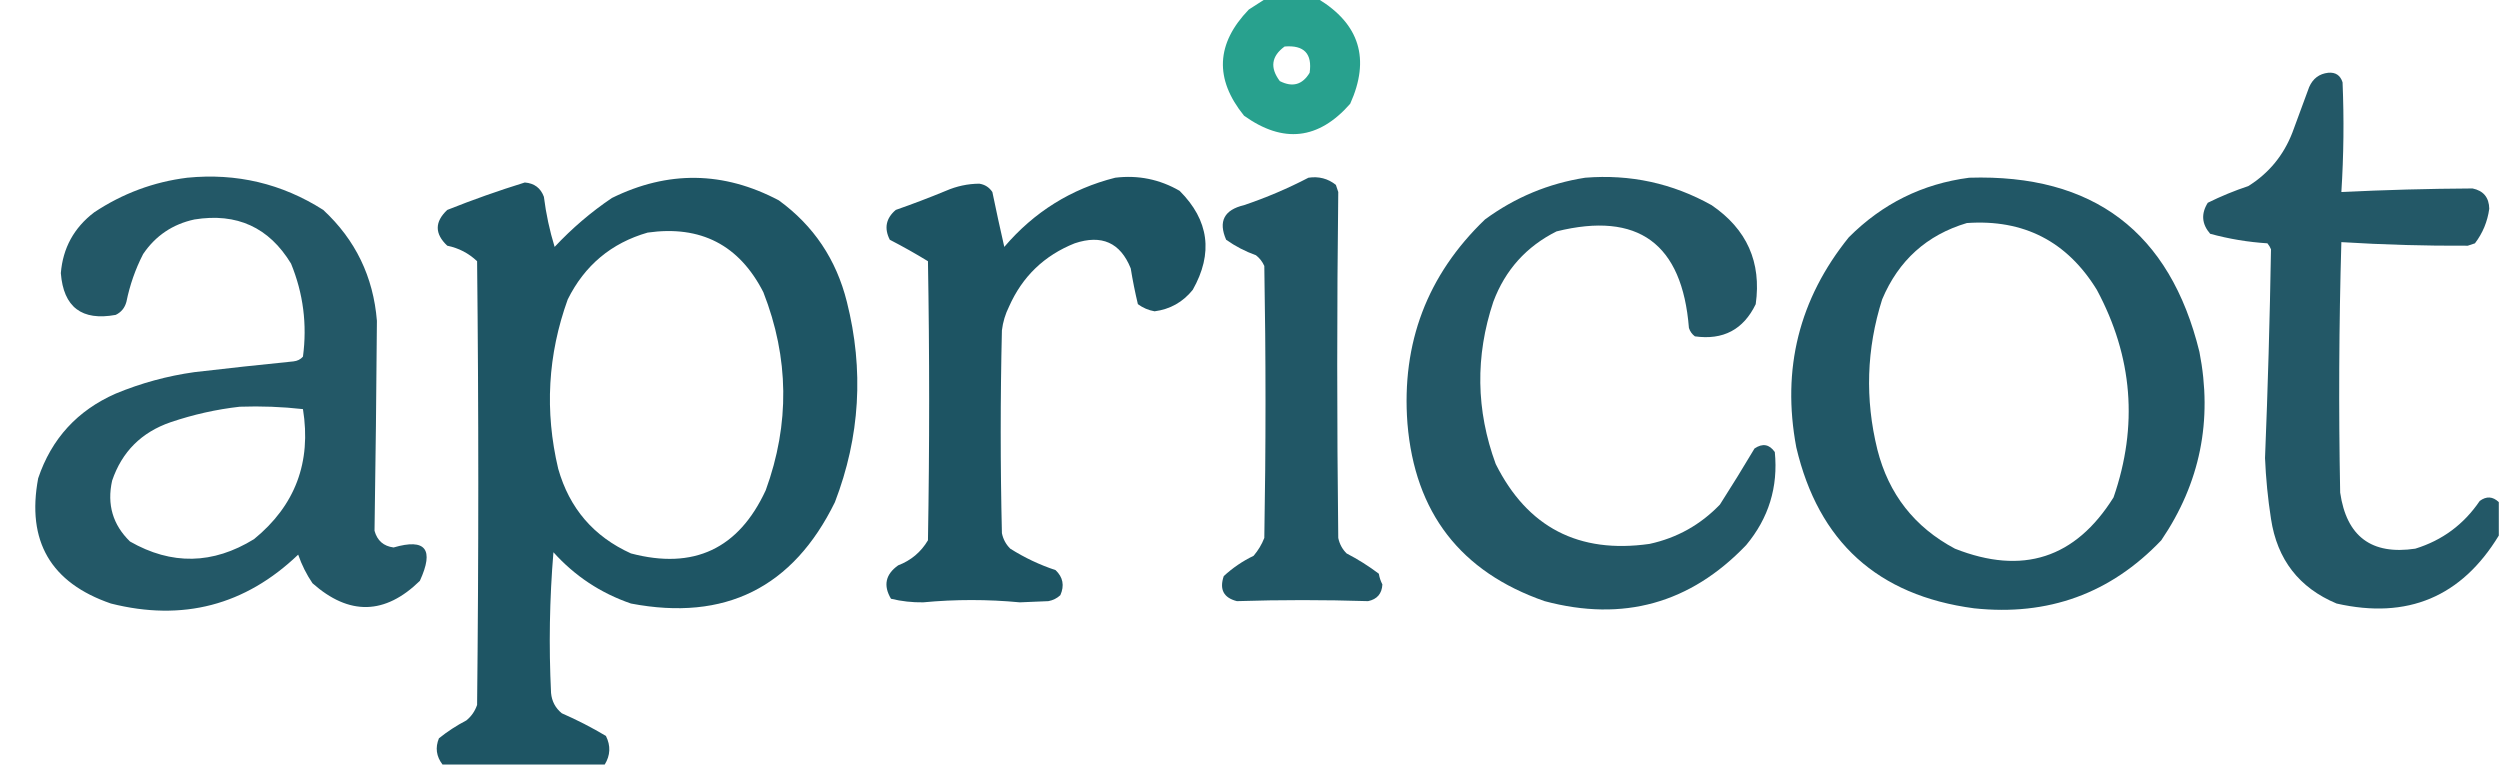
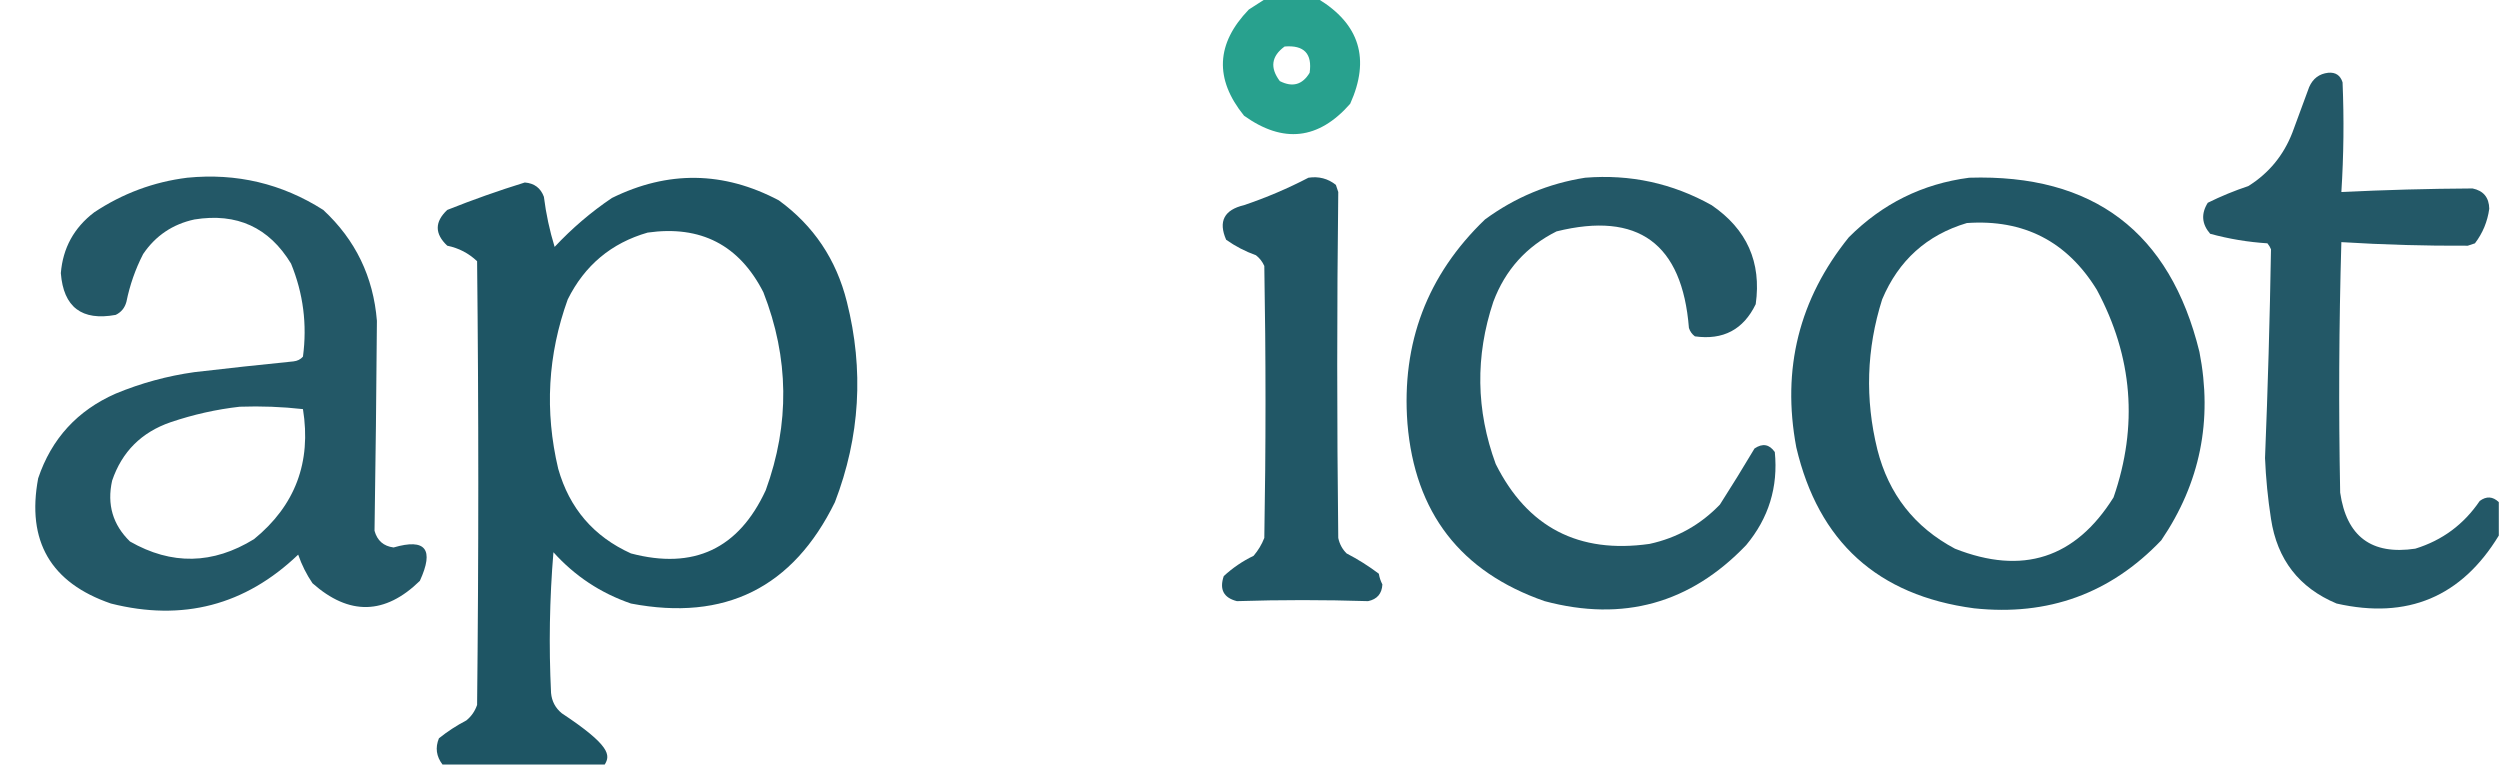
<svg xmlns="http://www.w3.org/2000/svg" version="1.1" width="1048px" height="321px" style="shape-rendering:geometricPrecision; text-rendering:geometricPrecision; image-rendering:optimizeQuality; fill-rule:evenodd; clip-rule:evenodd">
  <g>
    <path style="opacity:0.843" fill="#008f79" d="M 530.5,-0.5 C 537.833,-0.5 545.167,-0.5 552.5,-0.5C 569.966,10.072 574.466,24.739 566,43.5C 552.745,58.594 537.911,60.261 521.5,48.5C 509.053,33.12 509.72,18.287 523.5,4C 525.898,2.476 528.231,0.976 530.5,-0.5 Z M 538.5,19.5 C 546.656,18.821 550.156,22.488 549,30.5C 545.987,35.535 541.82,36.702 536.5,34C 532.284,28.394 532.95,23.561 538.5,19.5 Z" />
  </g>
  <g>
    <path style="opacity:0.864" fill="#023f50" d="M 1047.5,210.5 C 1047.5,215.167 1047.5,219.833 1047.5,224.5C 1031.85,250.229 1009.18,259.729 979.5,253C 963.764,246.405 954.597,234.572 952,217.5C 950.686,209.05 949.853,200.55 949.5,192C 950.677,162.829 951.511,133.662 952,104.5C 951.626,103.584 951.126,102.75 950.5,102C 942.334,101.48 934.334,100.147 926.5,98C 922.966,93.924 922.633,89.591 925.5,85C 931.005,82.276 936.672,79.943 942.5,78C 951.133,72.592 957.299,65.092 961,55.5C 963.333,49.167 965.667,42.833 968,36.5C 969.567,32.922 972.233,30.922 976,30.5C 979.06,30.225 981.06,31.558 982,34.5C 982.648,49.845 982.481,65.178 981.5,80.5C 999.832,79.6 1018.16,79.1 1036.5,79C 1041.06,79.943 1043.4,82.776 1043.5,87.5C 1042.76,92.887 1040.76,97.721 1037.5,102C 1036.5,102.333 1035.5,102.667 1034.5,103C 1016.82,103.095 999.153,102.595 981.5,101.5C 980.49,136.494 980.324,171.494 981,206.5C 983.664,224.91 994.164,232.743 1012.5,230C 1023.82,226.502 1032.82,219.835 1039.5,210C 1042.32,207.916 1044.99,208.083 1047.5,210.5 Z" />
  </g>
  <g>
    <path style="opacity:0.867" fill="#023f50" d="M 78.5,74.5 C 99.155,72.461 118.155,76.961 135.5,88C 149.003,100.508 156.503,116.008 158,134.5C 157.788,163.836 157.454,193.169 157,222.5C 158.12,226.621 160.787,228.954 165,229.5C 178.424,225.575 182.09,230.242 176,243.5C 161.368,257.782 146.368,258.116 131,244.5C 128.473,240.779 126.473,236.779 125,232.5C 102.77,253.755 76.603,260.588 46.5,253C 21.241,244.32 11.074,226.82 16,200.5C 21.591,183.907 32.424,172.074 48.5,165C 59.111,160.597 70.111,157.597 81.5,156C 95.321,154.382 109.155,152.882 123,151.5C 124.658,151.325 125.991,150.658 127,149.5C 128.799,136.022 127.132,123.022 122,110.5C 112.773,95.301 99.273,89.134 81.5,92C 72.373,93.976 65.207,98.81 60,106.5C 56.748,112.836 54.415,119.503 53,126.5C 52.315,129.057 50.815,130.891 48.5,132C 34.285,134.606 26.618,128.773 25.5,114.5C 26.36,103.948 31.027,95.448 39.5,89C 51.438,81.079 64.438,76.246 78.5,74.5 Z M 100.5,170.5 C 109.418,170.183 118.251,170.516 127,171.5C 130.584,193.764 123.751,211.931 106.5,226C 89.253,236.629 71.92,236.962 54.5,227C 47.286,219.992 44.786,211.492 47,201.5C 51.115,189.385 59.281,181.219 71.5,177C 81.068,173.763 90.734,171.596 100.5,170.5 Z" />
  </g>
  <g>
-     <path style="opacity:0.886" fill="#023f50" d="M 253.5,320.5 C 230.833,320.5 208.167,320.5 185.5,320.5C 182.889,317.076 182.389,313.409 184,309.5C 187.577,306.627 191.411,304.127 195.5,302C 197.617,300.269 199.117,298.102 200,295.5C 200.667,233.5 200.667,171.5 200,109.5C 196.468,106.15 192.301,103.984 187.5,103C 182.167,98 182.167,93 187.5,88C 198.197,83.733 209.03,79.899 220,76.5C 223.985,76.818 226.651,78.818 228,82.5C 228.903,89.673 230.403,96.673 232.5,103.5C 239.765,95.73 247.765,88.897 256.5,83C 280.011,71.418 303.344,71.751 326.5,84C 341.075,94.617 350.575,108.783 355,126.5C 362.209,155.041 360.542,183.041 350,210.5C 332.431,246.367 303.931,260.534 264.5,253C 251.809,248.643 240.976,241.476 232,231.5C 230.37,251.102 230.037,270.768 231,290.5C 231.319,293.973 232.819,296.806 235.5,299C 241.897,301.793 248.064,304.96 254,308.5C 256.054,312.613 255.887,316.613 253.5,320.5 Z M 271.5,97.5 C 293.725,94.361 309.892,102.694 320,122.5C 330.79,150.055 331.123,177.722 321,205.5C 309.641,230.095 290.808,238.928 264.5,232C 248.867,224.921 238.7,213.088 234,196.5C 228.284,172.371 229.617,148.704 238,125.5C 245.112,111.213 256.279,101.88 271.5,97.5 Z" />
+     <path style="opacity:0.886" fill="#023f50" d="M 253.5,320.5 C 230.833,320.5 208.167,320.5 185.5,320.5C 182.889,317.076 182.389,313.409 184,309.5C 187.577,306.627 191.411,304.127 195.5,302C 197.617,300.269 199.117,298.102 200,295.5C 200.667,233.5 200.667,171.5 200,109.5C 196.468,106.15 192.301,103.984 187.5,103C 182.167,98 182.167,93 187.5,88C 198.197,83.733 209.03,79.899 220,76.5C 223.985,76.818 226.651,78.818 228,82.5C 228.903,89.673 230.403,96.673 232.5,103.5C 239.765,95.73 247.765,88.897 256.5,83C 280.011,71.418 303.344,71.751 326.5,84C 341.075,94.617 350.575,108.783 355,126.5C 362.209,155.041 360.542,183.041 350,210.5C 332.431,246.367 303.931,260.534 264.5,253C 251.809,248.643 240.976,241.476 232,231.5C 230.37,251.102 230.037,270.768 231,290.5C 231.319,293.973 232.819,296.806 235.5,299C 256.054,312.613 255.887,316.613 253.5,320.5 Z M 271.5,97.5 C 293.725,94.361 309.892,102.694 320,122.5C 330.79,150.055 331.123,177.722 321,205.5C 309.641,230.095 290.808,238.928 264.5,232C 248.867,224.921 238.7,213.088 234,196.5C 228.284,172.371 229.617,148.704 238,125.5C 245.112,111.213 256.279,101.88 271.5,97.5 Z" />
  </g>
  <g>
-     <path style="opacity:0.89" fill="#023f50" d="M 467.5,74.5 C 477.132,73.328 486.132,75.162 494.5,80C 506.834,92.324 508.668,106.157 500,121.5C 495.861,126.642 490.528,129.642 484,130.5C 481.432,130.049 479.098,129.049 477,127.5C 475.816,122.546 474.816,117.546 474,112.5C 469.658,101.704 461.825,98.204 450.5,102C 437.728,107.106 428.561,115.939 423,128.5C 421.422,131.657 420.422,134.991 420,138.5C 419.333,166.833 419.333,195.167 420,223.5C 420.516,226.034 421.683,228.2 423.5,230C 429.456,233.765 435.789,236.765 442.5,239C 445.616,241.961 446.283,245.461 444.5,249.5C 443.088,250.806 441.421,251.64 439.5,252C 435.5,252.167 431.5,252.333 427.5,252.5C 413.999,251.222 400.499,251.222 387,252.5C 382.415,252.569 377.915,252.069 373.5,251C 370.197,245.435 371.197,240.768 376.5,237C 381.888,234.945 386.054,231.445 389,226.5C 389.667,187.5 389.667,148.5 389,109.5C 383.795,106.316 378.461,103.316 373,100.5C 370.554,95.676 371.387,91.509 375.5,88C 382.578,85.53 389.578,82.863 396.5,80C 401.02,78.035 405.687,77.035 410.5,77C 412.848,77.346 414.681,78.513 416,80.5C 417.586,88.203 419.253,95.87 421,103.5C 433.524,88.833 449.024,79.167 467.5,74.5 Z" />
-   </g>
+     </g>
  <g>
    <path style="opacity:0.872" fill="#023f50" d="M 548.5,74.5 C 552.839,73.846 556.673,74.846 560,77.5C 560.333,78.5 560.667,79.5 561,80.5C 560.422,128.824 560.422,177.157 561,225.5C 561.516,228.034 562.683,230.2 564.5,232C 569.253,234.458 573.753,237.292 578,240.5C 578.273,242.101 578.773,243.601 579.5,245C 579.29,248.876 577.29,251.21 573.5,252C 555.169,251.422 536.836,251.422 518.5,252C 512.939,250.593 511.105,247.093 513,241.5C 516.734,238.048 520.9,235.215 525.5,233C 527.43,230.742 528.93,228.242 530,225.5C 530.667,187.5 530.667,149.5 530,111.5C 529.215,109.714 528.049,108.214 526.5,107C 522.013,105.397 517.846,103.23 514,100.5C 510.649,92.812 513.149,87.979 521.5,86C 530.876,82.826 539.876,78.993 548.5,74.5 Z" />
  </g>
  <g>
    <path style="opacity:0.864" fill="#023f50" d="M 664.5,74.5 C 683.409,72.981 701.075,76.814 717.5,86C 732.299,96.089 738.465,109.923 736,127.5C 730.851,138.16 722.351,142.66 710.5,141C 709.299,140.097 708.465,138.931 708,137.5C 705.194,102.042 686.694,88.543 652.5,97C 639.822,103.346 630.989,113.18 626,126.5C 618.395,149.299 618.728,171.966 627,194.5C 640.289,221.064 661.789,232.231 691.5,228C 703.01,225.495 712.844,219.995 721,211.5C 725.959,203.75 730.792,195.917 735.5,188C 738.879,185.722 741.712,186.222 744,189.5C 745.44,204.179 741.44,217.179 732,228.5C 708.599,252.961 680.433,260.794 647.5,252C 612.262,239.742 593.095,214.908 590,177.5C 587.463,143.76 598.296,115.26 622.5,92C 635.131,82.738 649.131,76.905 664.5,74.5 Z" />
  </g>
  <g>
    <path style="opacity:0.873" fill="#023f50" d="M 825.5,74.5 C 877.503,72.892 909.669,97.225 922,147.5C 927.631,176.201 922.298,202.534 906,226.5C 884.707,248.825 858.54,258.325 827.5,255C 787.131,249.63 762.298,227.13 753,187.5C 746.843,154.664 754.177,125.331 775,99.5C 789.068,85.382 805.901,77.049 825.5,74.5 Z M 824.5,93.5 C 848.343,91.838 866.51,101.171 879,121.5C 894.043,149.514 896.376,178.514 886,208.5C 870.015,234.049 847.848,241.216 819.5,230C 802.573,220.998 791.739,207.164 787,188.5C 781.76,167.279 782.426,146.279 789,125.5C 795.875,109.174 807.708,98.508 824.5,93.5 Z" />
  </g>
</svg>